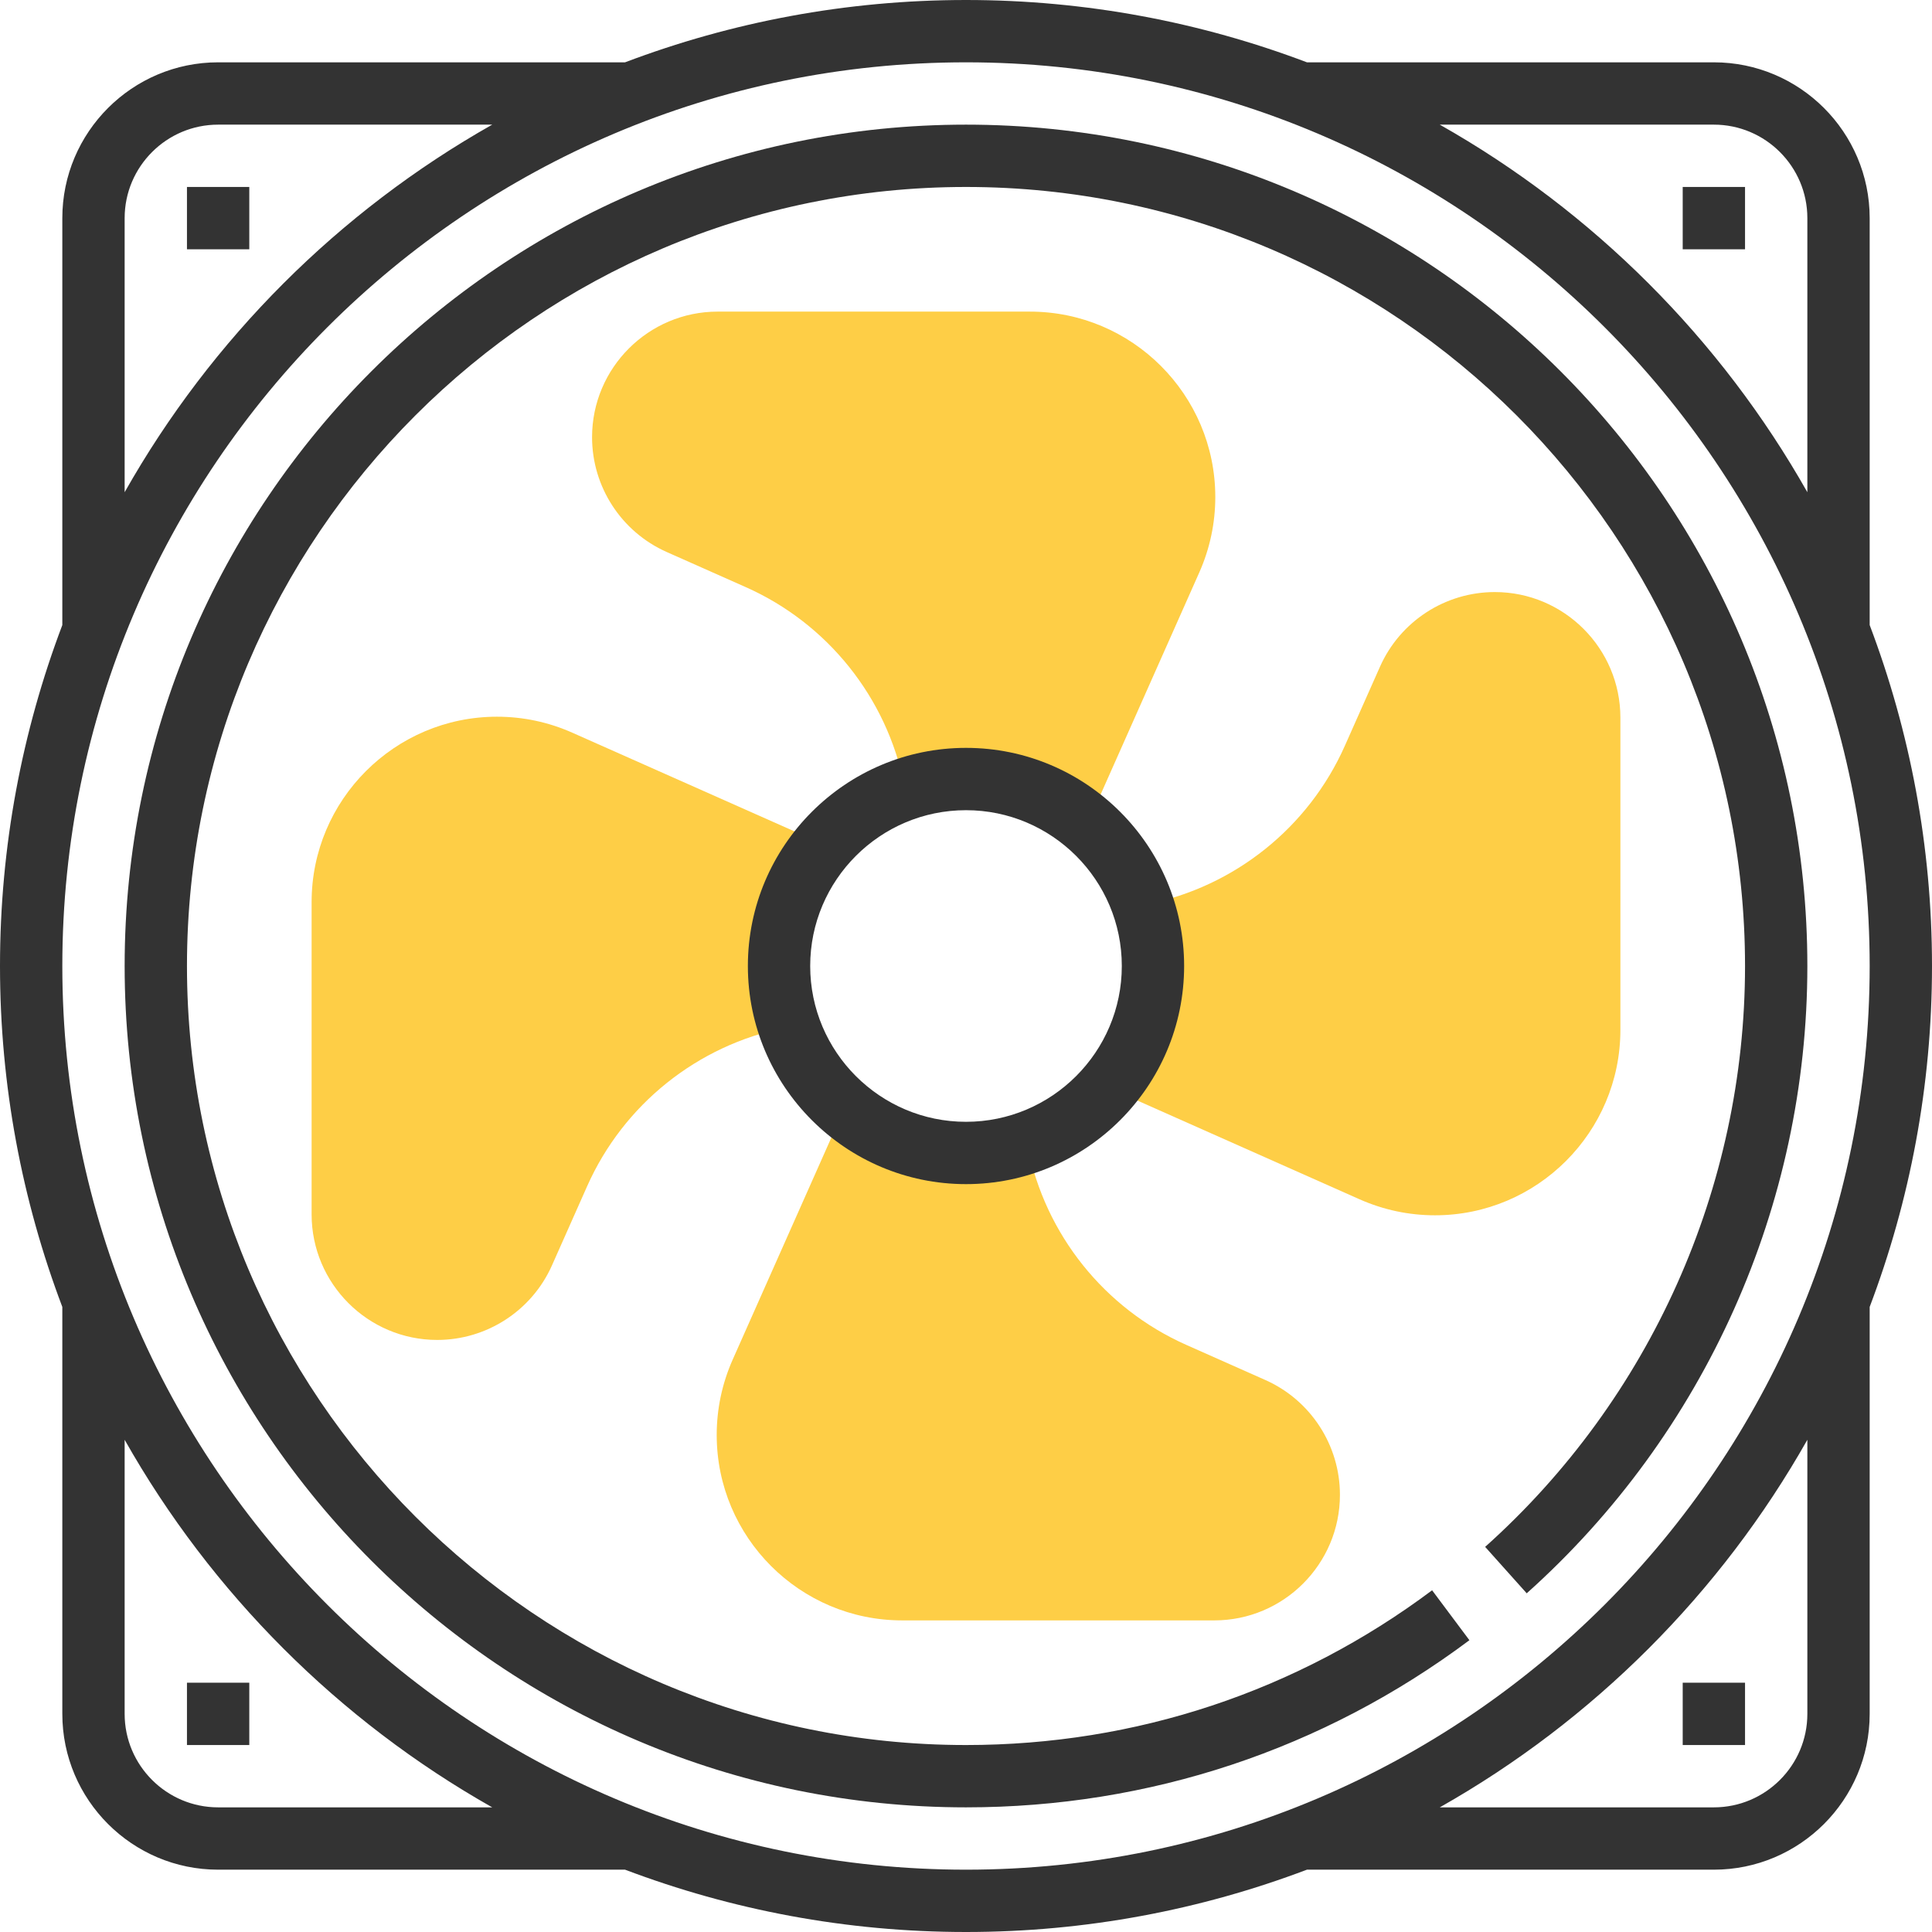
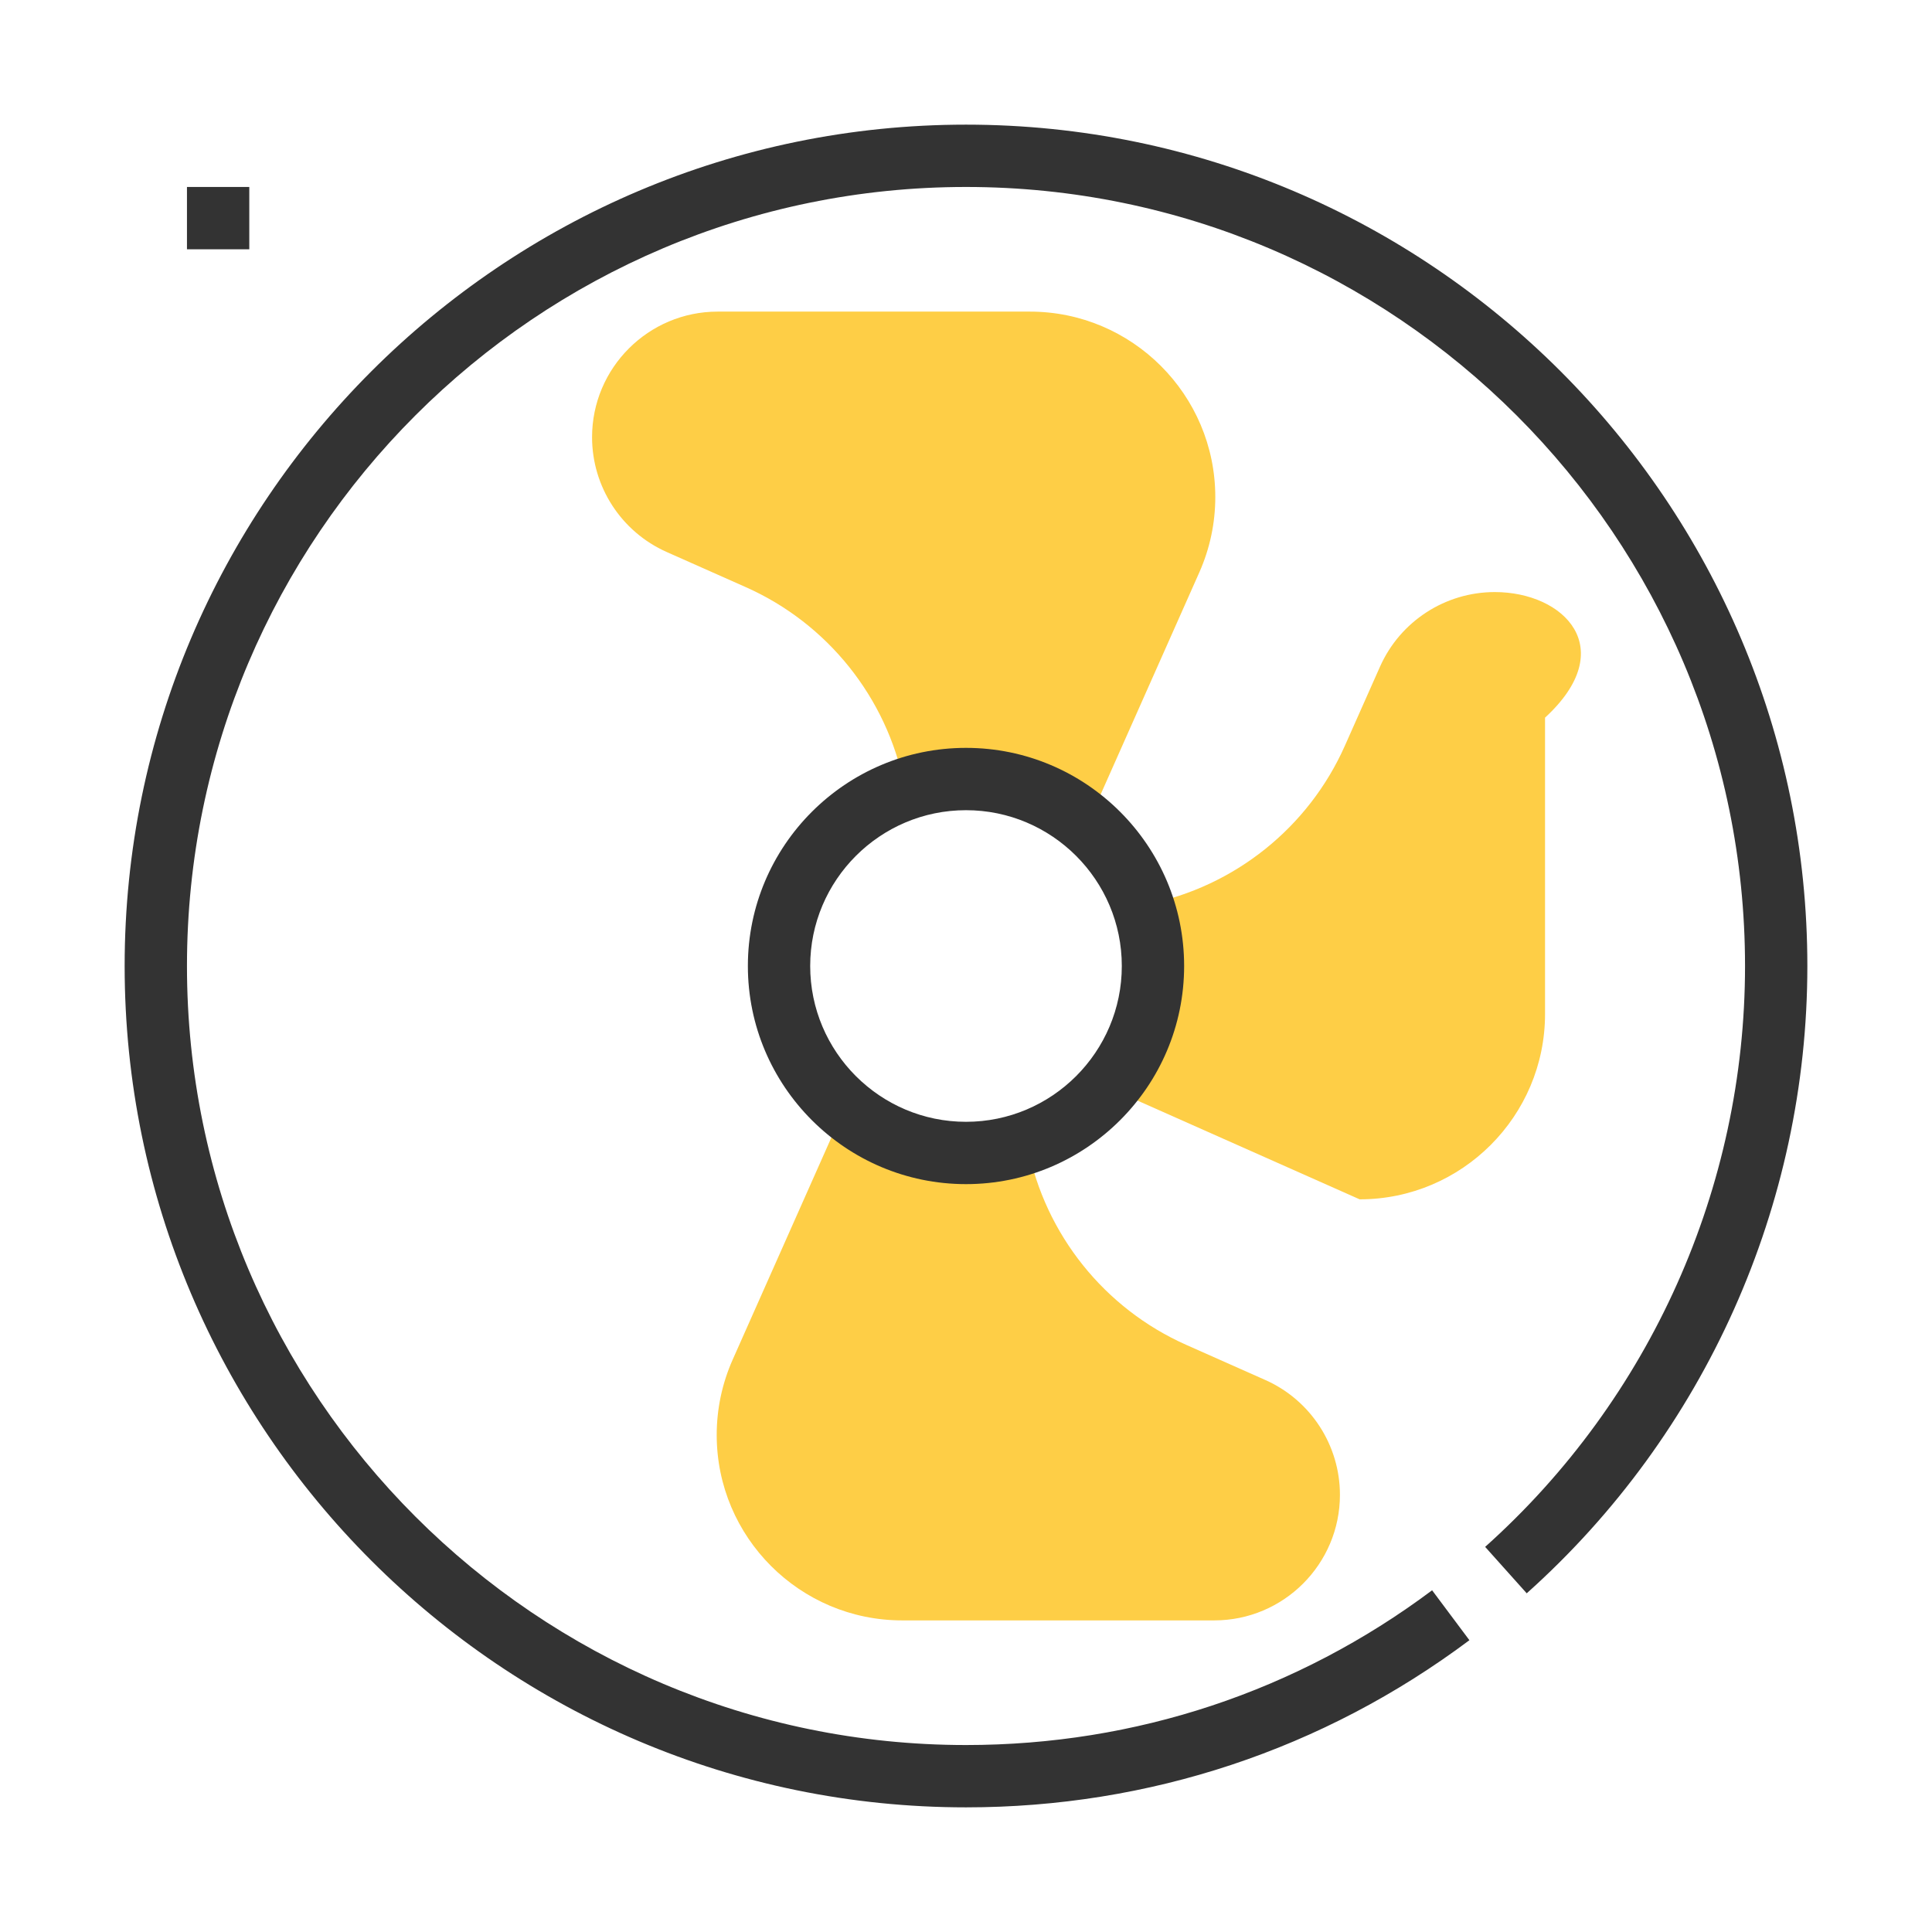
<svg xmlns="http://www.w3.org/2000/svg" version="1.1" id="Capa_1" x="0px" y="0px" viewBox="0 0 496 496" style="enable-background:new 0 0 496 496;" xml:space="preserve">
  <g>
    <path style="fill:#FECE46;" d="M264.408,80H184.24C166.464,80,152,94.464,152,112.24c0,12.736,7.512,24.296,19.152,29.472   l20.328,9.032c20.968,9.32,36.176,28.32,40.68,50.832l47.16,9.68l28.584-64.32c2.712-6.128,4.096-12.64,4.096-19.344   C312,101.352,290.648,80,264.408,80z" />
-     <path style="fill:#FECE46;" d="M146.928,188.104c-6.12-2.72-12.632-4.104-19.336-4.104C101.352,184,80,205.352,80,231.592v80.168   C80,329.544,94.464,344,112.24,344c12.736,0,24.296-7.512,29.472-19.152l9.032-20.328c9.32-20.968,28.32-36.176,50.832-40.68   l9.68-47.16L146.928,188.104z" />
    <path style="fill:#FECE46;" d="M324.848,354.288l-20.328-9.032c-20.968-9.32-36.176-28.32-40.68-50.832l-47.16-9.68l-28.584,64.32   c-2.712,6.128-4.096,12.64-4.096,19.344c0,26.24,21.352,47.592,47.592,47.592h80.168c17.784,0,32.24-14.464,32.24-32.24   C344,371.024,336.488,359.464,324.848,354.288z" />
-     <path style="fill:#FECE46;" d="M383.76,152c-12.736,0-24.296,7.512-29.472,19.152l-9.032,20.328   c-9.32,20.968-28.32,36.176-50.832,40.68l-9.68,47.16l64.32,28.584c6.128,2.712,12.64,4.096,19.344,4.096   c26.24,0,47.592-21.352,47.592-47.592V184.24C416,166.464,401.536,152,383.76,152z" />
+     <path style="fill:#FECE46;" d="M383.76,152c-12.736,0-24.296,7.512-29.472,19.152l-9.032,20.328   c-9.32,20.968-28.32,36.176-50.832,40.68l-9.68,47.16l64.32,28.584c26.24,0,47.592-21.352,47.592-47.592V184.24C416,166.464,401.536,152,383.76,152z" />
  </g>
  <g>
-     <path style="fill:#333333;" d="M496,248c0-30.808-5.688-60.296-16-87.528V56c0-22.056-17.944-40-40-40H335.528   C308.296,5.688,278.808,0,248,0s-60.296,5.688-87.528,16H56c-22.056,0-40,17.944-40,40v104.472C5.688,187.704,0,217.192,0,248   s5.688,60.296,16,87.528V440c0,22.056,17.944,40,40,40h104.472c27.24,10.312,56.728,16,87.528,16s60.296-5.688,87.528-16H440   c22.056,0,40-17.944,40-40V335.528C490.312,308.296,496,278.808,496,248z M440,32c13.232,0,24,10.768,24,24v70.368   C441.728,86.976,409.024,54.272,369.632,32H440z M32,56c0-13.232,10.768-24,24-24h70.368C86.976,54.272,54.272,86.976,32,126.368   V56z M56,464c-13.232,0-24-10.768-24-24v-70.368c22.272,39.392,54.976,72.096,94.368,94.368H56z M16,248   C16,120.072,120.08,16,248,16s232,104.072,232,232c0,127.92-104.08,232-232,232S16,375.92,16,248z M464,440   c0,13.232-10.768,24-24,24h-70.368c39.392-22.272,72.096-54.976,94.368-94.368V440z" />
    <path style="fill:#333333;" d="M192,248c0,30.872,25.128,56,56,56s56-25.128,56-56c0-30.88-25.128-56-56-56S192,217.12,192,248z    M288,248c0,22.056-17.944,40-40,40s-40-17.944-40-40s17.944-40,40-40S288,225.944,288,248z" />
    <path style="fill:#333333;" d="M248,32C128.896,32,32,128.896,32,248s96.896,216,216,216c47.016,0,91.704-14.832,129.24-42.912   l-9.576-12.816C332.904,434.264,291.528,448,248,448c-110.28,0-200-89.72-200-200S137.72,48,248,48s200,89.72,200,200   c0,56.832-24.32,111.184-66.72,149.128l10.672,11.92C437.744,368.088,464,309.384,464,248C464,128.896,367.104,32,248,32z" />
    <rect x="48" y="48" style="fill:#333333;" width="16" height="16" />
-     <rect x="432" y="48" style="fill:#333333;" width="16" height="16" />
-     <rect x="48" y="432" style="fill:#333333;" width="16" height="16" />
-     <rect x="432" y="432" style="fill:#333333;" width="16" height="16" />
  </g>
  <g>
</g>
  <g>
</g>
  <g>
</g>
  <g>
</g>
  <g>
</g>
  <g>
</g>
  <g>
</g>
  <g>
</g>
  <g>
</g>
  <g>
</g>
  <g>
</g>
  <g>
</g>
  <g>
</g>
  <g>
</g>
  <g>
</g>
</svg>